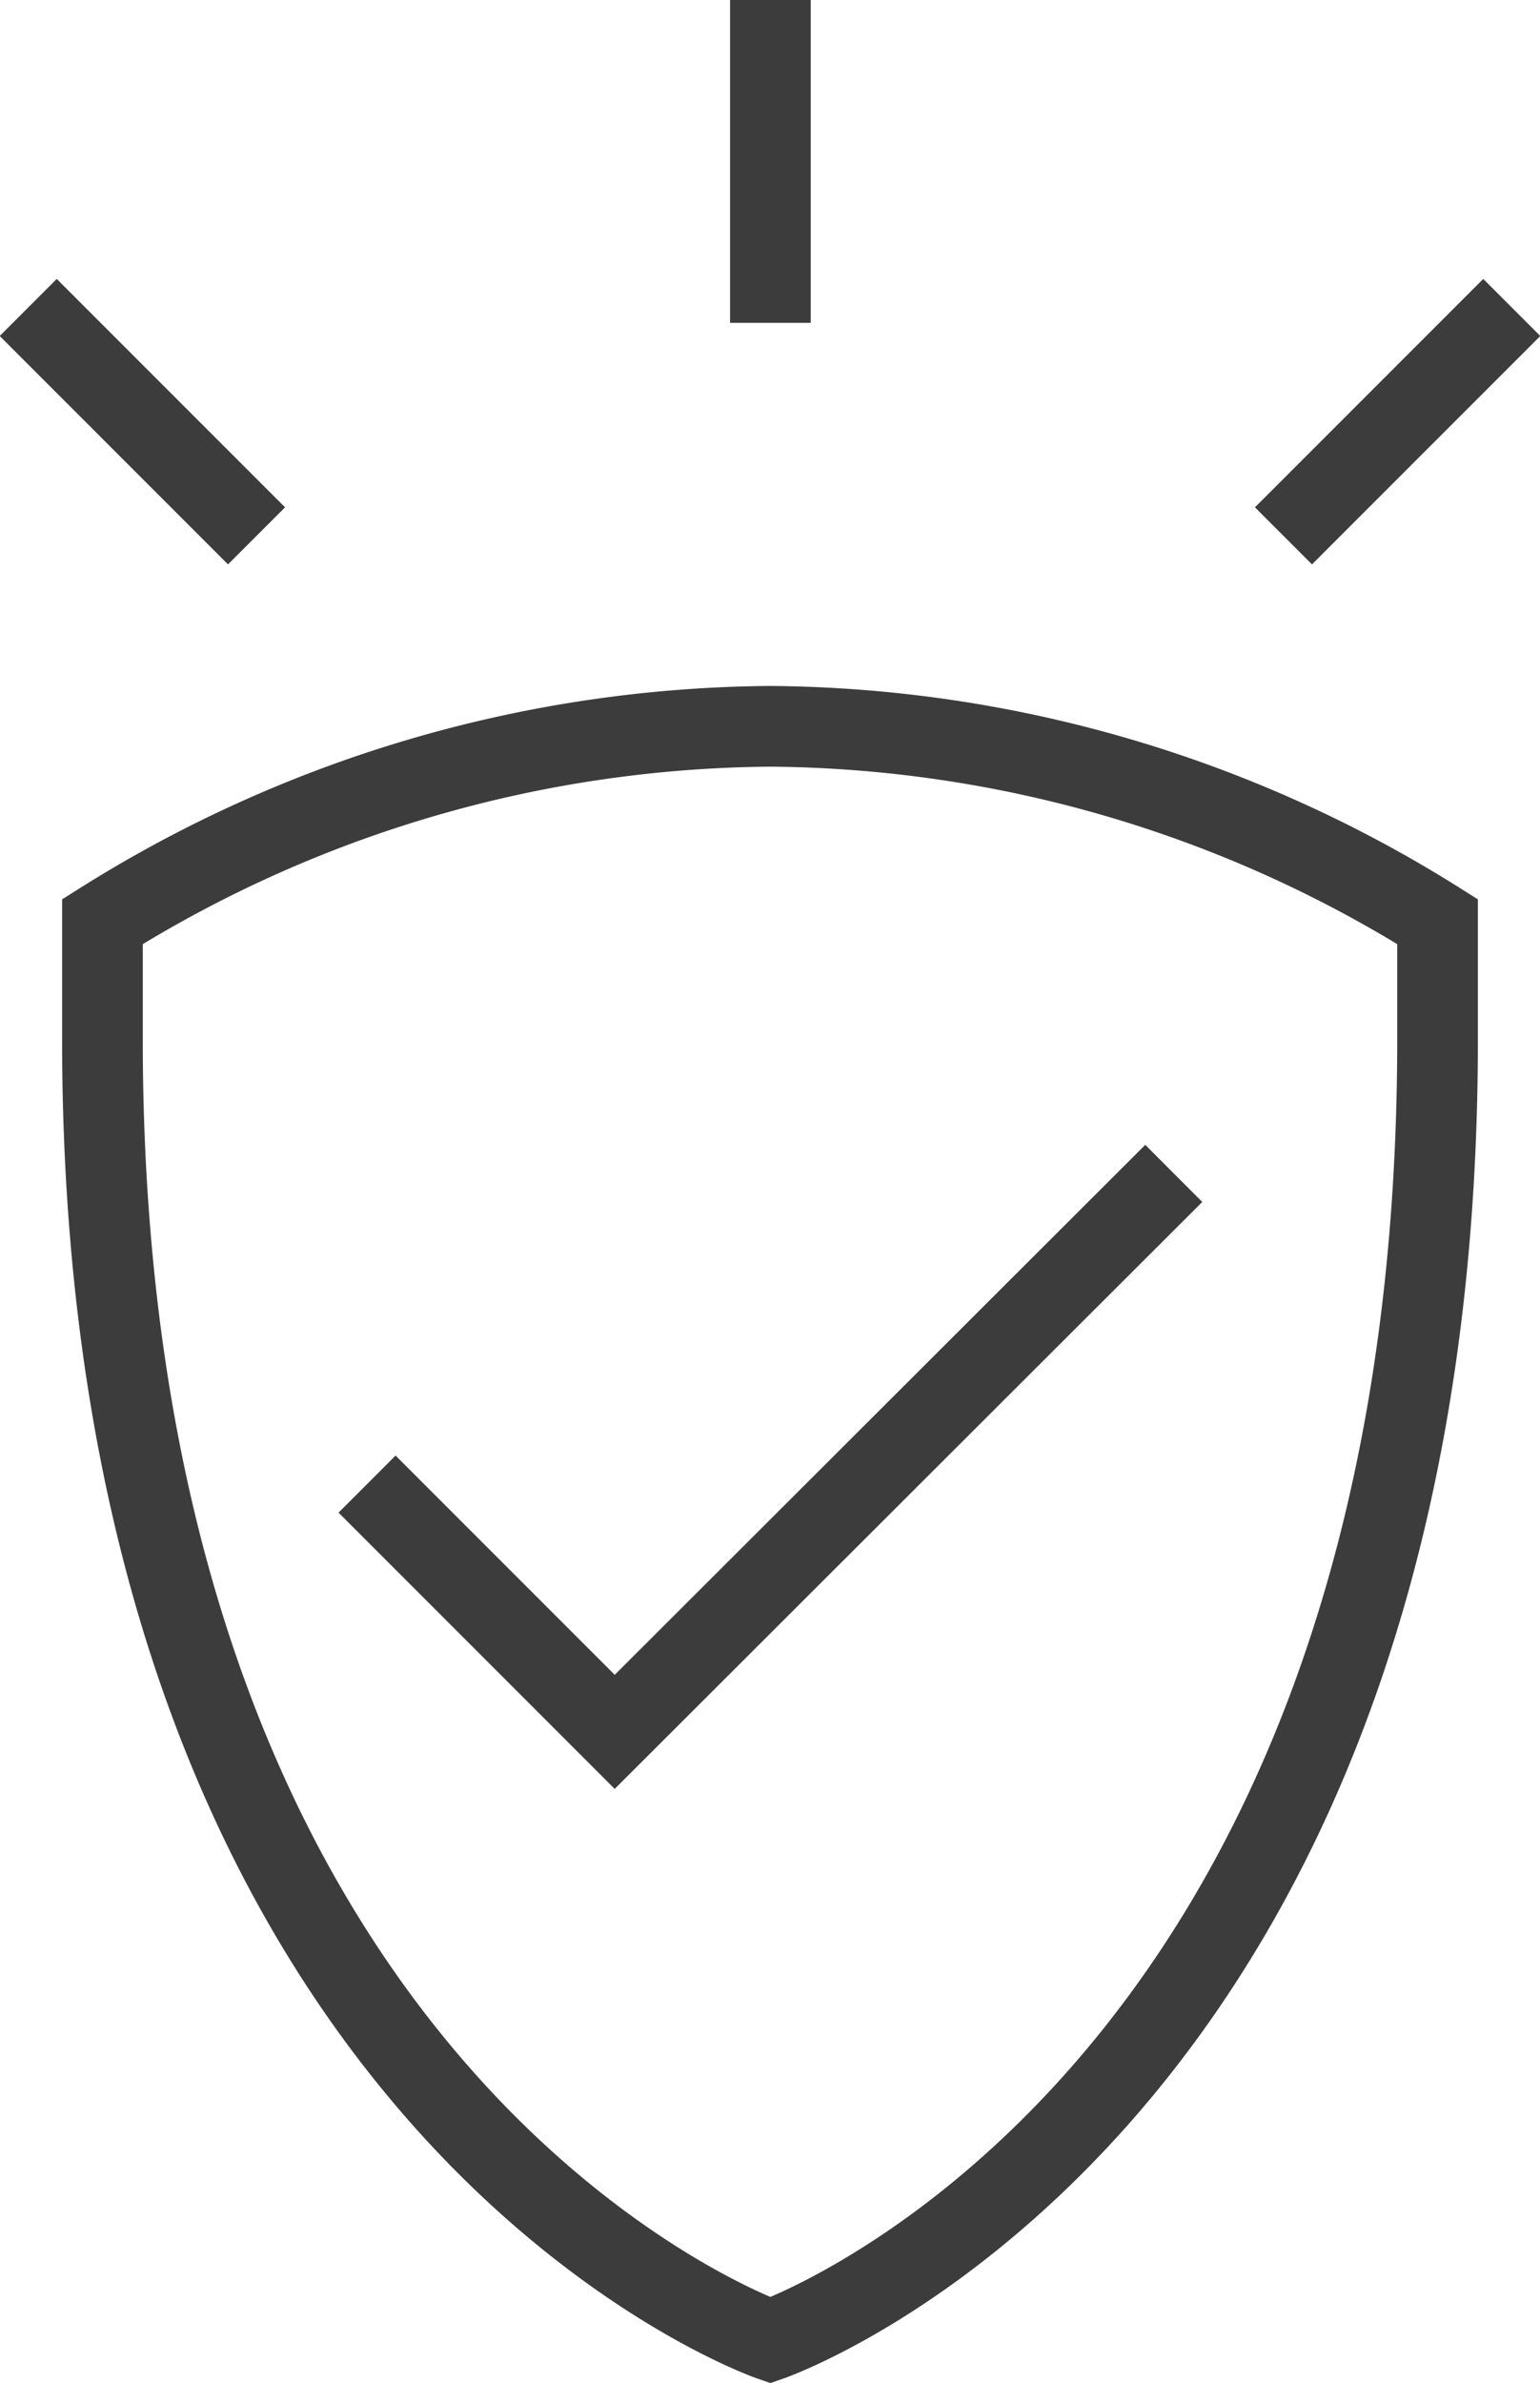
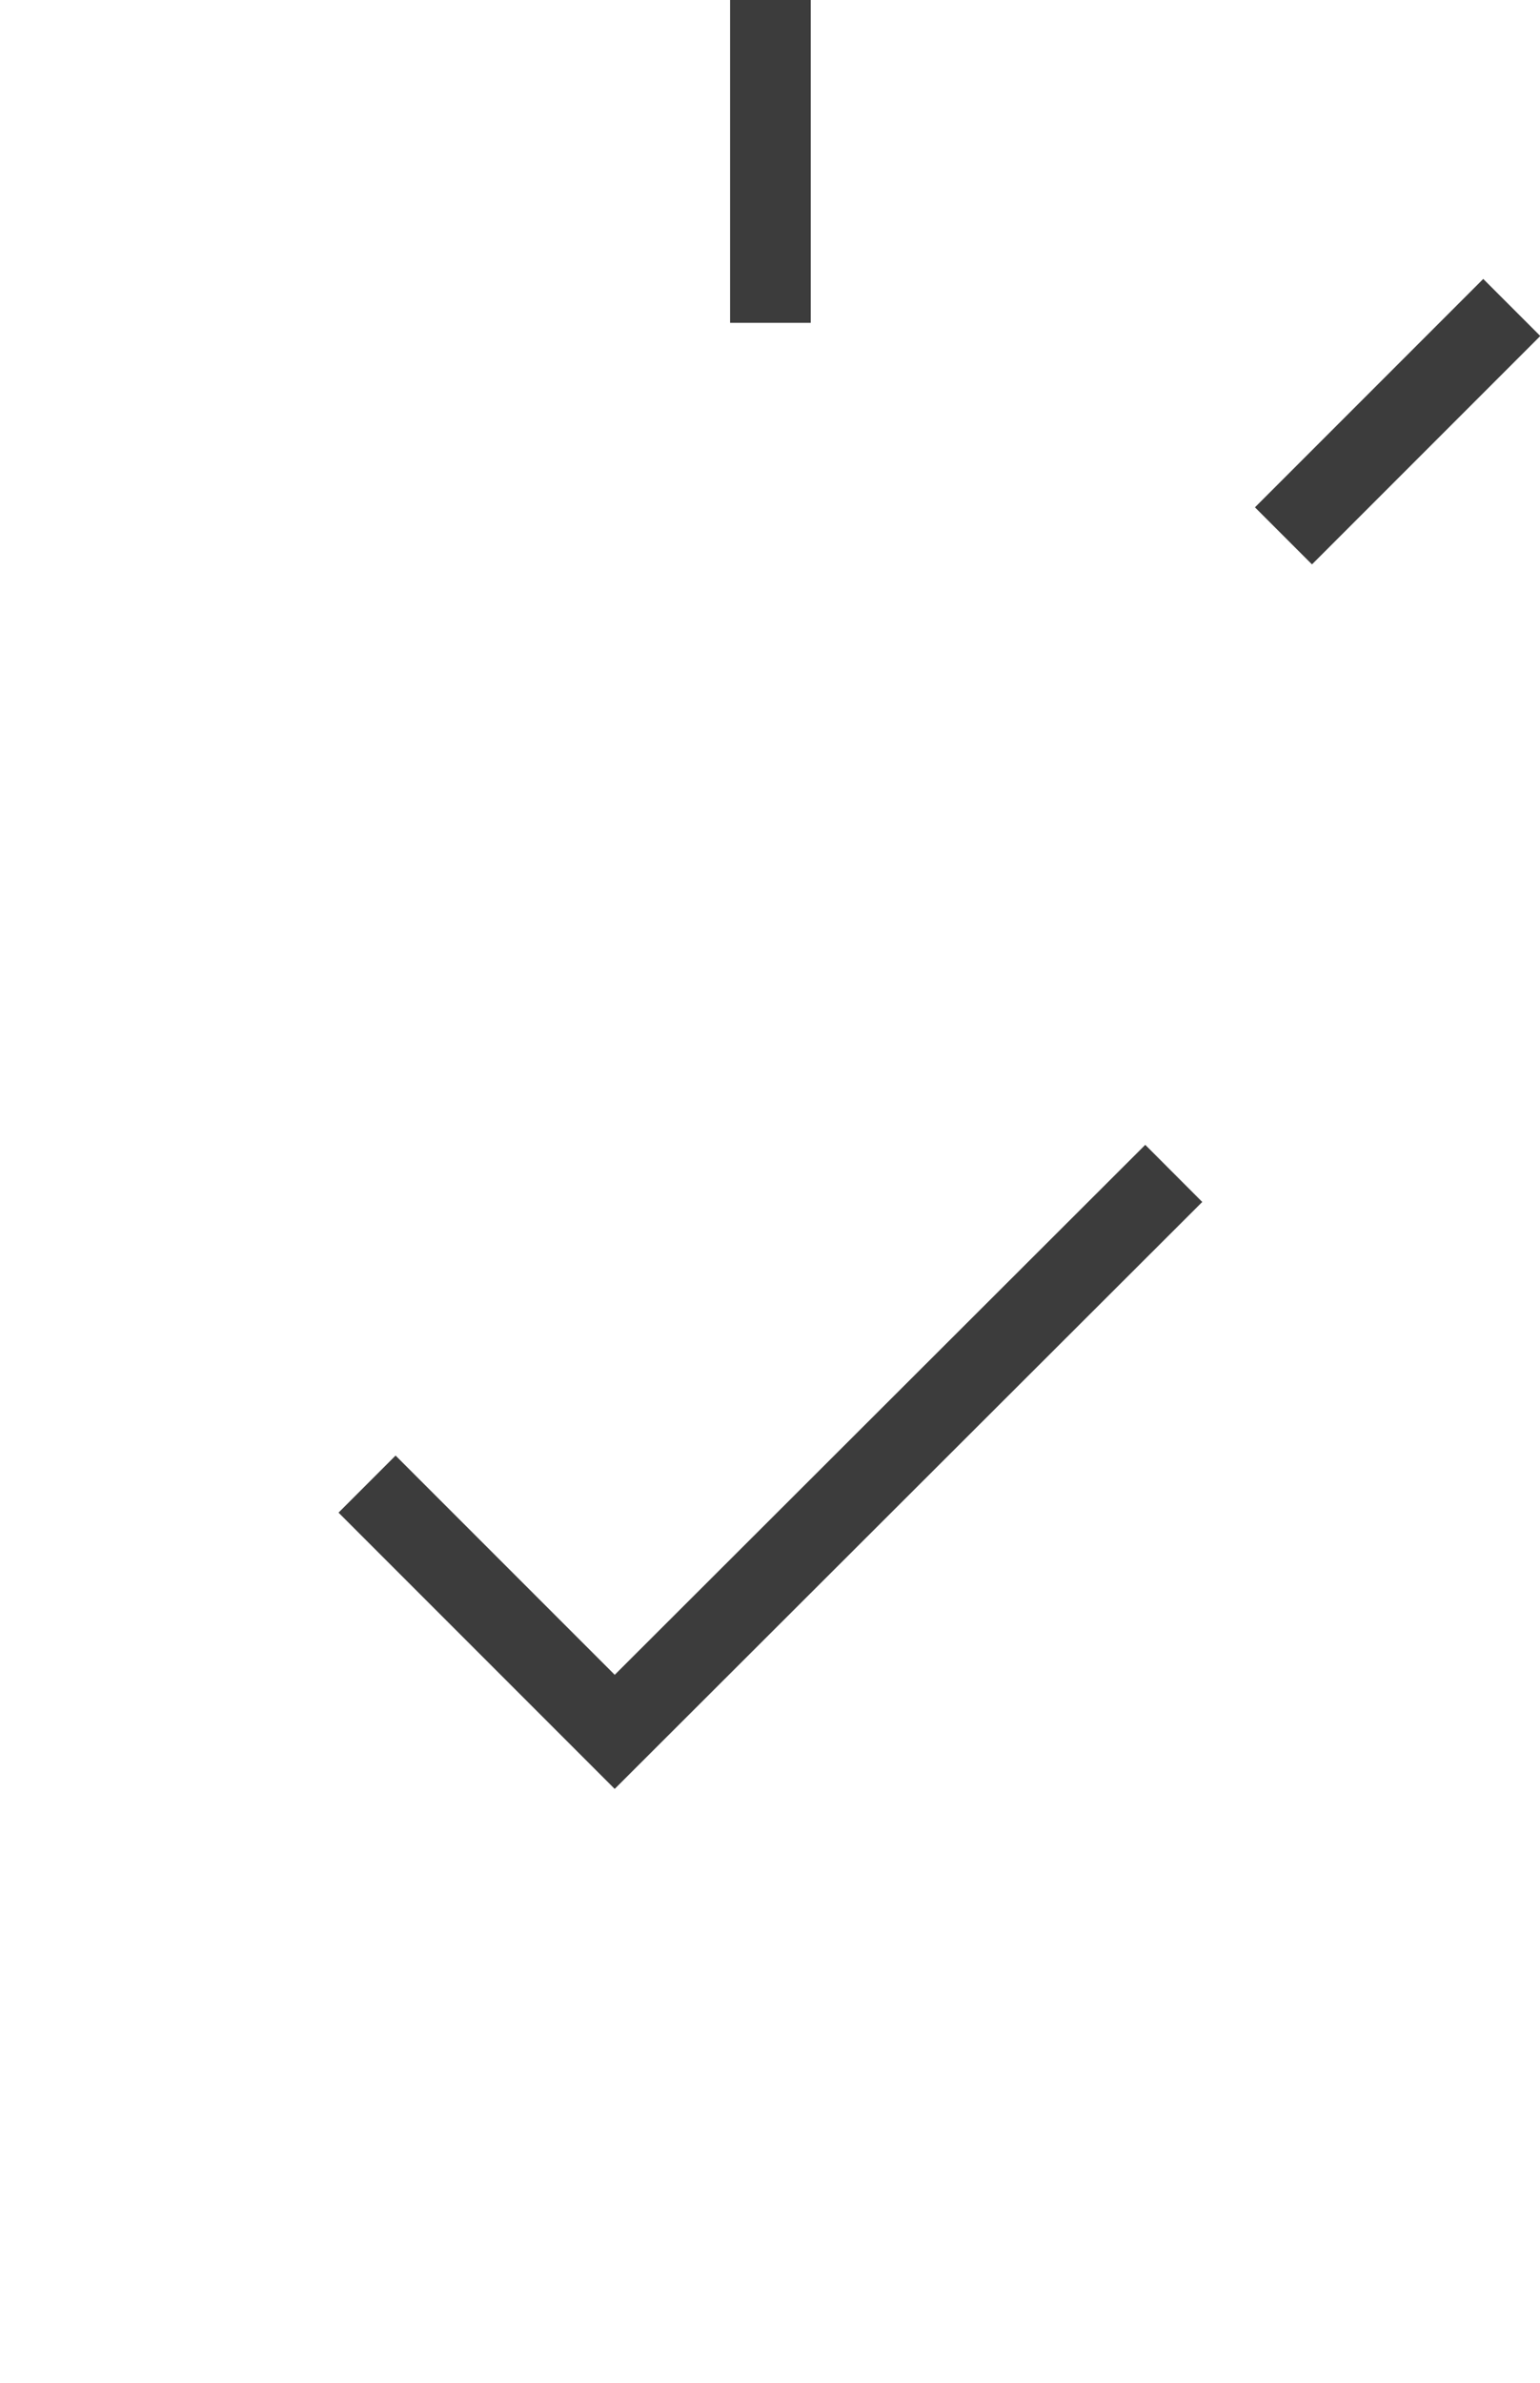
<svg xmlns="http://www.w3.org/2000/svg" id="FG_Art" data-name="FG | Art" viewBox="0 0 19.09 29.53">
  <defs>
    <style>.cls-1,.cls-2{fill:none;stroke:#3c3c3c;}.cls-1{stroke-miterlimit:10;}</style>
  </defs>
  <polyline class="cls-1" points="4.55 18.39 7.62 21.46 14.55 14.54" />
-   <path class="cls-2" d="M9.55,29s8.25-2.86,8.27-16.07c0-.49,0-1,0-1.51A15.76,15.76,0,0,0,9.55,9a15.77,15.77,0,0,0-8.28,2.42c0,.54,0,1,0,1.51C1.29,26.14,9.55,29,9.55,29Z" />
  <line class="cls-1" x1="9.55" x2="9.55" y2="4" />
  <line class="cls-1" x1="18.74" y1="3.81" x2="15.91" y2="6.64" />
-   <line class="cls-1" x1="0.35" y1="3.81" x2="3.18" y2="6.64" />
</svg>